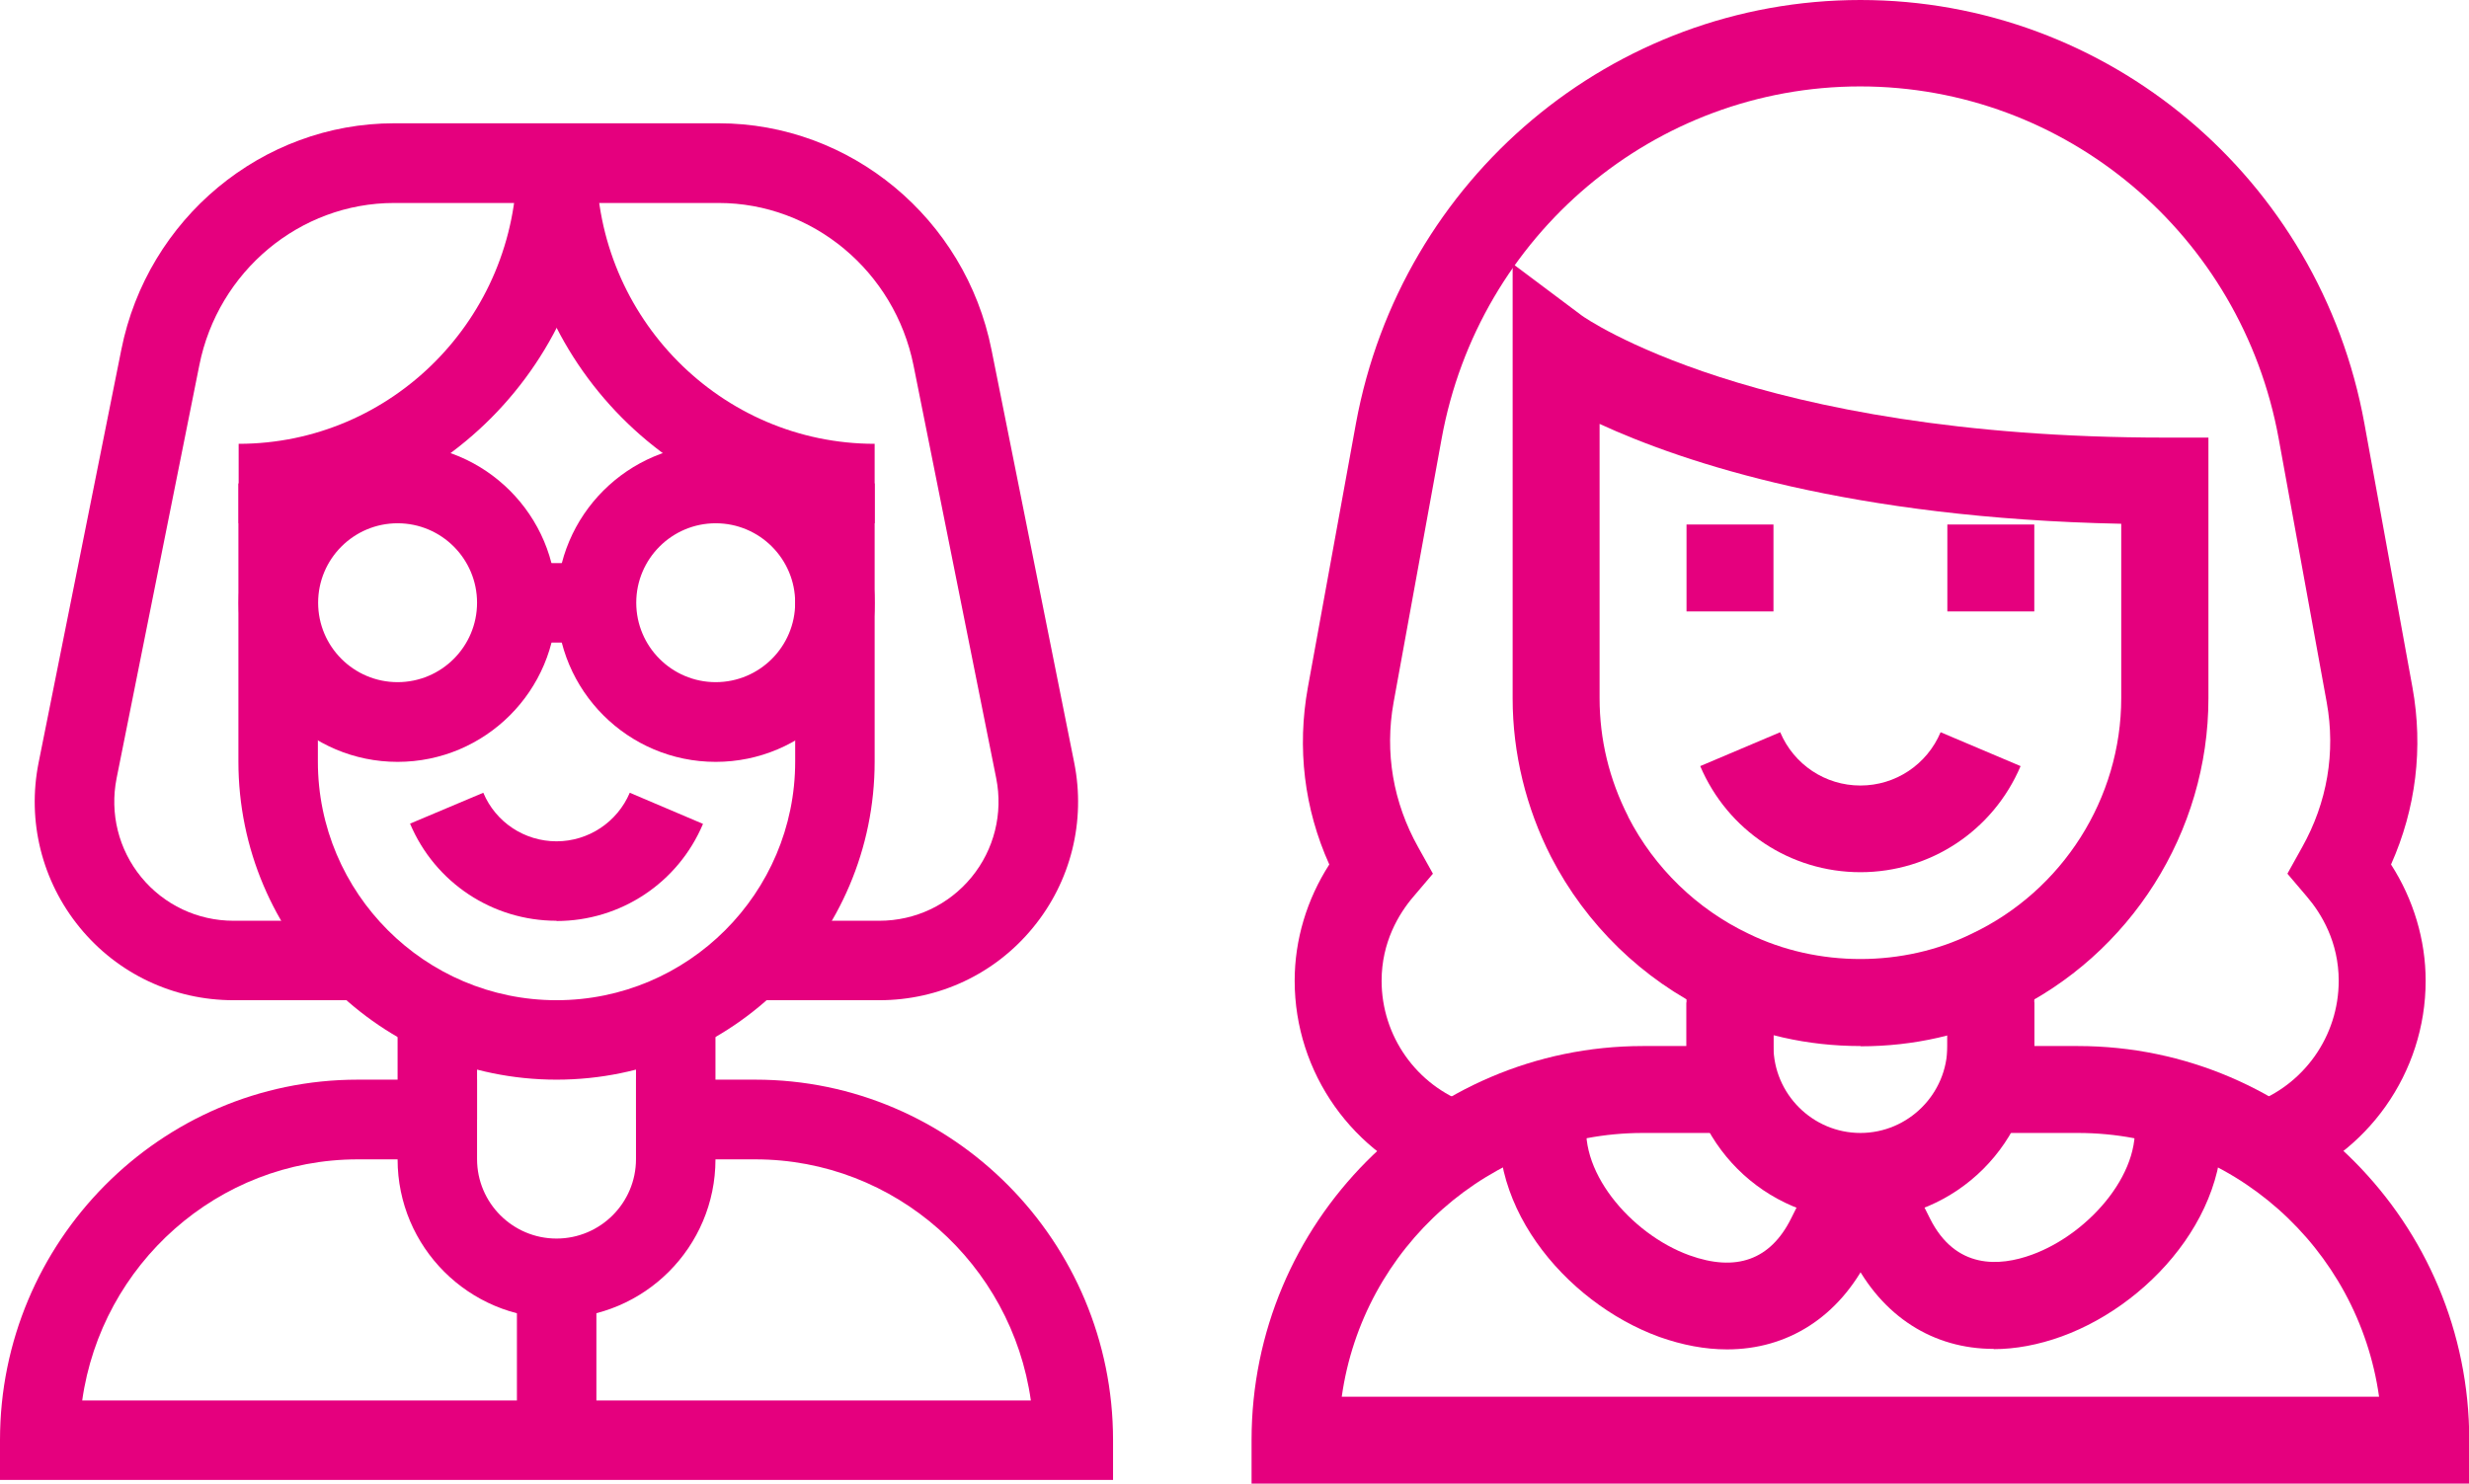
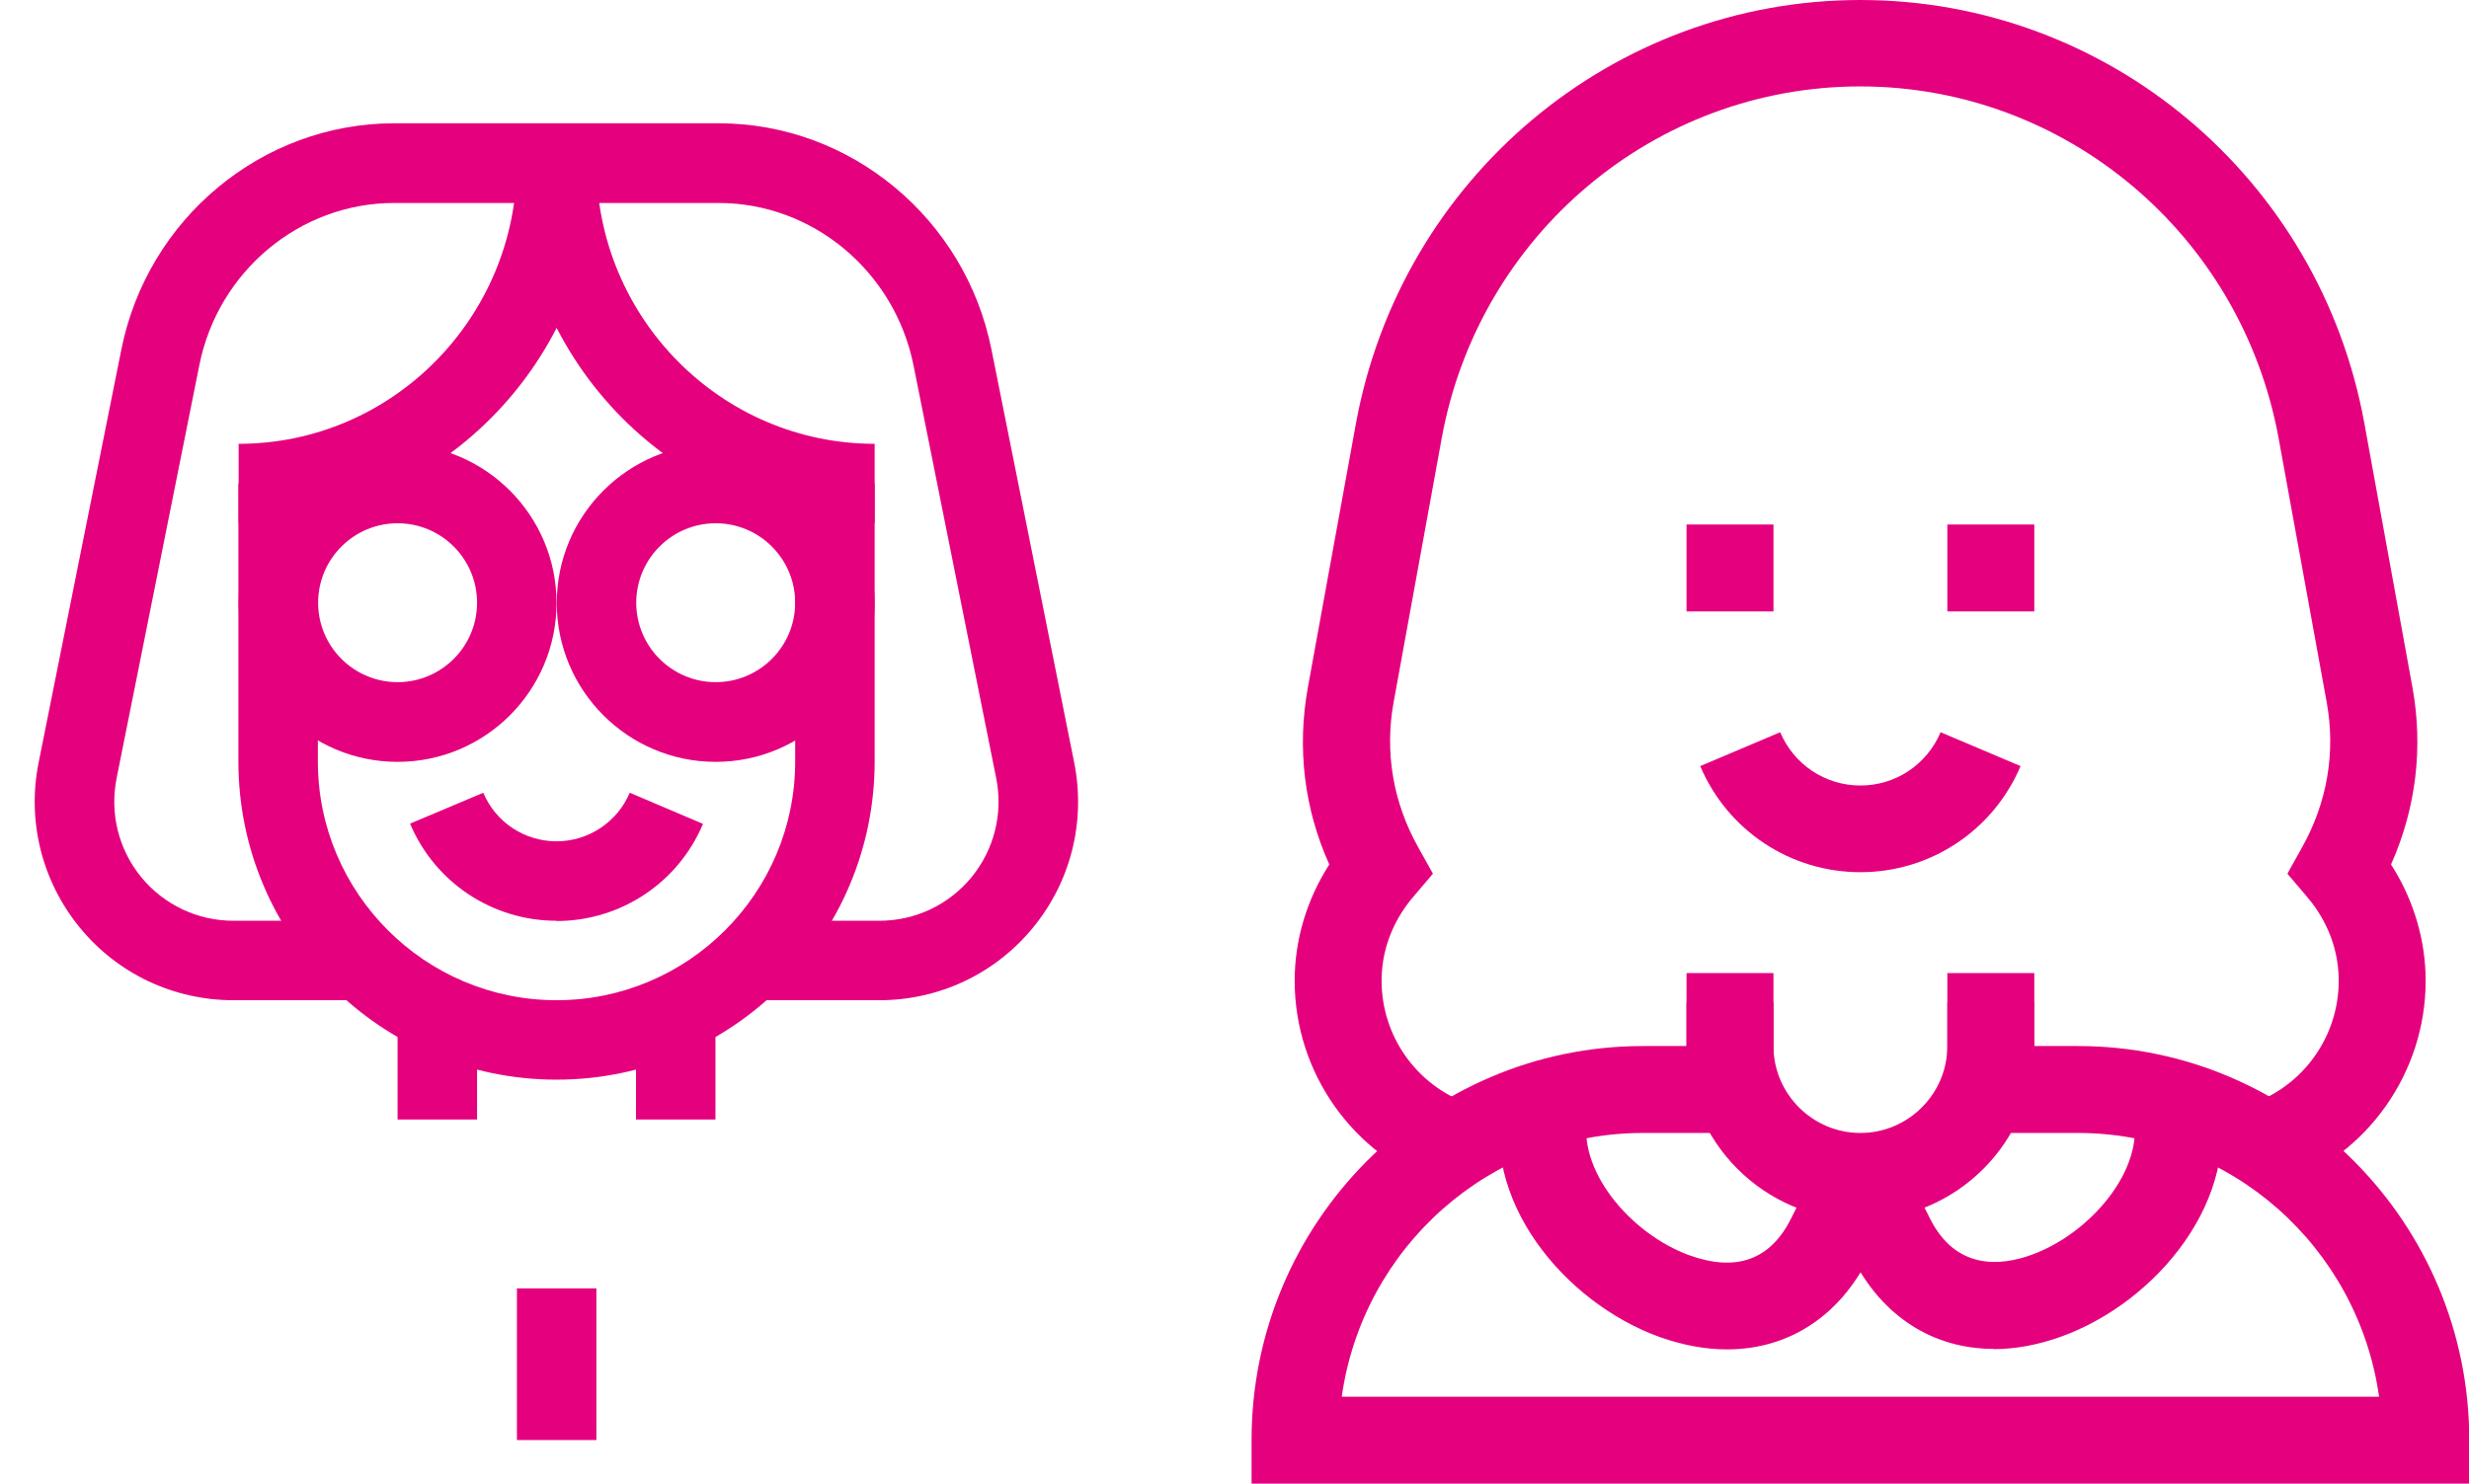
<svg xmlns="http://www.w3.org/2000/svg" id="Ebene_1" viewBox="0 0 99.11 59.57">
  <defs>
    <style>      .st0 {        fill: #e5007e;      }    </style>
  </defs>
  <g id="g2415">
    <g id="g2417">
      <g id="g2419">
        <g id="g2425">
          <path class="st0" d="M74.68,35.02c-2.81,0-5.33-1.67-6.43-4.26l3.21-1.36c.55,1.3,1.81,2.14,3.22,2.14s2.67-.84,3.22-2.14l3.21,1.36c-1.1,2.59-3.62,4.26-6.43,4.26Z" />
        </g>
        <g id="g2429">
          <rect class="st0" x="67.7" y="21.06" width="3.49" height="3.49" />
        </g>
        <g id="g2433">
          <rect class="st0" x="78.17" y="21.06" width="3.49" height="3.49" />
        </g>
        <g id="g2437">
-           <path class="st0" d="M74.68,42c-2.13,0-4.15-.46-6-1.36-2.74-1.3-5.02-3.52-6.42-6.24h0c-1-1.96-1.54-4.15-1.54-6.36V10.59l2.79,2.09c.06.04,6.88,4.89,23.39,4.89h1.75v10.47c0,5.36-3.13,10.31-7.98,12.61-1.83.9-3.85,1.36-5.98,1.36ZM65.36,32.8c1.05,2.05,2.77,3.71,4.83,4.69,2.78,1.36,6.22,1.35,8.96,0,3.65-1.73,6-5.44,6-9.46v-7c-10.84-.22-17.53-2.44-20.94-4.01v11.01c0,1.67.39,3.27,1.15,4.76h0Z" />
-         </g>
+           </g>
        <g id="g2441">
          <path class="st0" d="M99.11,59.57h-48.87v-1.75c0-8.72,7.05-15.82,15.71-15.82h1.75v-2.93h3.49v6.42h-5.24c-6.15,0-11.25,4.61-12.09,10.59h41.64c-.84-5.98-5.94-10.59-12.09-10.59h-5.24v-6.42h3.49v2.93h1.75c8.66,0,15.71,7.1,15.71,15.82v1.75Z" />
        </g>
        <g id="g2445">
          <path class="st0" d="M74.68,48.98c-3.85,0-6.98-3.13-6.98-6.98v-1.75h3.49v1.75c0,1.92,1.57,3.49,3.49,3.49s3.49-1.57,3.49-3.49v-1.75h3.49v1.75c0,3.85-3.13,6.98-6.98,6.98Z" />
        </g>
        <g id="g2449">
          <path class="st0" d="M80.03,54.16c-2.42,0-4.48-1.29-5.68-3.68l-1.23-2.46,3.12-1.56,1.23,2.46c1.03,2.06,2.8,1.93,4.09,1.46,2.35-.85,4.59-3.46,4.06-5.67l3.4-.81c1.01,4.25-2.46,8.38-6.26,9.76-.94.34-1.86.51-2.73.51Z" />
        </g>
        <g id="g2453">
          <path class="st0" d="M69.32,54.18c-.87,0-1.78-.17-2.71-.5-3.8-1.38-7.28-5.51-6.26-9.78l3.4.81c-.53,2.22,1.71,4.84,4.06,5.69,1.88.68,3.26.19,4.09-1.48l1.23-2.46,3.12,1.56-1.23,2.46c-1.2,2.41-3.27,3.7-5.69,3.7Z" />
        </g>
        <g id="g2457">
          <path class="st0" d="M91.55,47.61l-1.16-3.29c2.09-.74,3.49-2.72,3.49-4.94,0-1.55-.69-2.69-1.27-3.37l-.79-.93.59-1.06c1.01-1.8,1.35-3.81.99-5.81l-1.93-10.6c-1.49-8.19-8.56-14.14-16.8-14.14s-15.31,5.95-16.8,14.14l-1.93,10.6c-.36,2-.02,4.01.99,5.81l.59,1.06-.79.93c-.58.68-1.27,1.82-1.27,3.37,0,2.22,1.4,4.2,3.49,4.94l-1.16,3.29c-3.48-1.23-5.82-4.54-5.82-8.23,0-1.65.49-3.27,1.39-4.67-1.01-2.24-1.3-4.68-.86-7.11l1.93-10.6C56.24,7.15,64.75,0,74.68,0s18.44,7.15,20.23,17l1.93,10.6c.44,2.43.14,4.87-.86,7.11.9,1.4,1.39,3.03,1.39,4.67,0,3.69-2.34,7-5.82,8.23Z" />
        </g>
      </g>
    </g>
  </g>
  <g id="g3318">
    <g id="g3320">
      <g id="g3322">
        <g id="g3328">
          <path class="st0" d="M22.34,36.97c-2.57,0-4.88-1.53-5.88-3.9l2.94-1.24c.5,1.19,1.66,1.95,2.94,1.95s2.44-.77,2.94-1.95l2.94,1.25c-1,2.37-3.31,3.9-5.88,3.9Z" />
        </g>
        <g id="g3332">
          <rect class="st0" x="25.53" y="40.68" width="3.19" height="4.27" />
        </g>
        <g id="g3336">
          <rect class="st0" x="15.96" y="40.68" width="3.19" height="4.27" />
        </g>
        <g id="g3340">
          <path class="st0" d="M22.34,43.35c-7.04,0-12.77-5.73-12.77-12.77v-11.17h3.19v11.17c0,5.28,4.3,9.58,9.58,9.58s9.58-4.3,9.58-9.58v-11.17h3.19v11.17c0,7.04-5.73,12.77-12.77,12.77Z" />
        </g>
        <g id="g3344">
-           <path class="st0" d="M44.69,59.42H0v-1.6C0,49.85,6.44,43.35,14.36,43.35h4.79v3.19c0,1.76,1.43,3.19,3.19,3.19s3.19-1.43,3.19-3.19v-3.19h4.79c7.92,0,14.36,6.49,14.36,14.47v1.6ZM3.3,56.23h38.08c-.77-5.47-5.44-9.68-11.06-9.68h-1.6c0,3.52-2.86,6.38-6.38,6.38s-6.38-2.86-6.38-6.38h0s-1.6,0-1.6,0c-5.62,0-10.29,4.22-11.06,9.68Z" />
-         </g>
+           </g>
        <g id="g3348">
          <path class="st0" d="M15.96,30.59c-3.52,0-6.38-2.86-6.38-6.38s2.86-6.38,6.38-6.38,6.38,2.86,6.38,6.38-2.86,6.38-6.38,6.38ZM15.96,21.01c-1.76,0-3.19,1.43-3.19,3.19s1.43,3.19,3.19,3.19,3.19-1.43,3.19-3.19-1.43-3.19-3.19-3.19Z" />
        </g>
        <g id="g3352">
          <path class="st0" d="M28.73,30.59c-3.52,0-6.38-2.86-6.38-6.38s2.86-6.38,6.38-6.38,6.38,2.86,6.38,6.38-2.86,6.38-6.38,6.38ZM28.73,21.01c-1.76,0-3.19,1.43-3.19,3.19s1.43,3.19,3.19,3.19,3.19-1.43,3.19-3.19-1.43-3.19-3.19-3.19Z" />
        </g>
        <g id="g3356">
-           <rect class="st0" x="20.75" y="22.61" width="3.19" height="3.19" />
-         </g>
+           </g>
        <g id="g3360">
          <rect class="st0" x="20.75" y="51.73" width="3.19" height="6.09" />
        </g>
        <g id="g3364">
          <path class="st0" d="M35.3,40.16h-5.14v-3.19h5.14c1.44,0,2.79-.64,3.7-1.75.91-1.11,1.27-2.56.99-3.97l-3.32-16.58c-.76-3.78-4.05-6.52-7.82-6.52h-13.03c-3.78,0-7.07,2.74-7.82,6.52l-3.32,16.58c-.28,1.41.08,2.86.99,3.97.91,1.11,2.26,1.75,3.7,1.75h5.14v3.19h-5.14c-2.4,0-4.65-1.06-6.17-2.92-1.52-1.86-2.12-4.27-1.65-6.62l3.32-16.58c1.05-5.27,5.66-9.09,10.95-9.09h13.03c5.29,0,9.9,3.82,10.95,9.09l3.32,16.58c.47,2.35-.13,4.77-1.65,6.62-1.52,1.86-3.77,2.92-6.17,2.92Z" />
        </g>
        <g id="g3368">
          <path class="st0" d="M9.58,21.01v-3.19c6.16,0,11.17-5.06,11.17-11.28h3.19c0,7.98-6.44,14.47-14.36,14.47Z" />
        </g>
        <g id="g3372">
          <path class="st0" d="M35.11,21.01c-7.92,0-14.36-6.49-14.36-14.47h3.19c0,6.22,5.01,11.28,11.17,11.28v3.19Z" />
        </g>
      </g>
    </g>
  </g>
</svg>